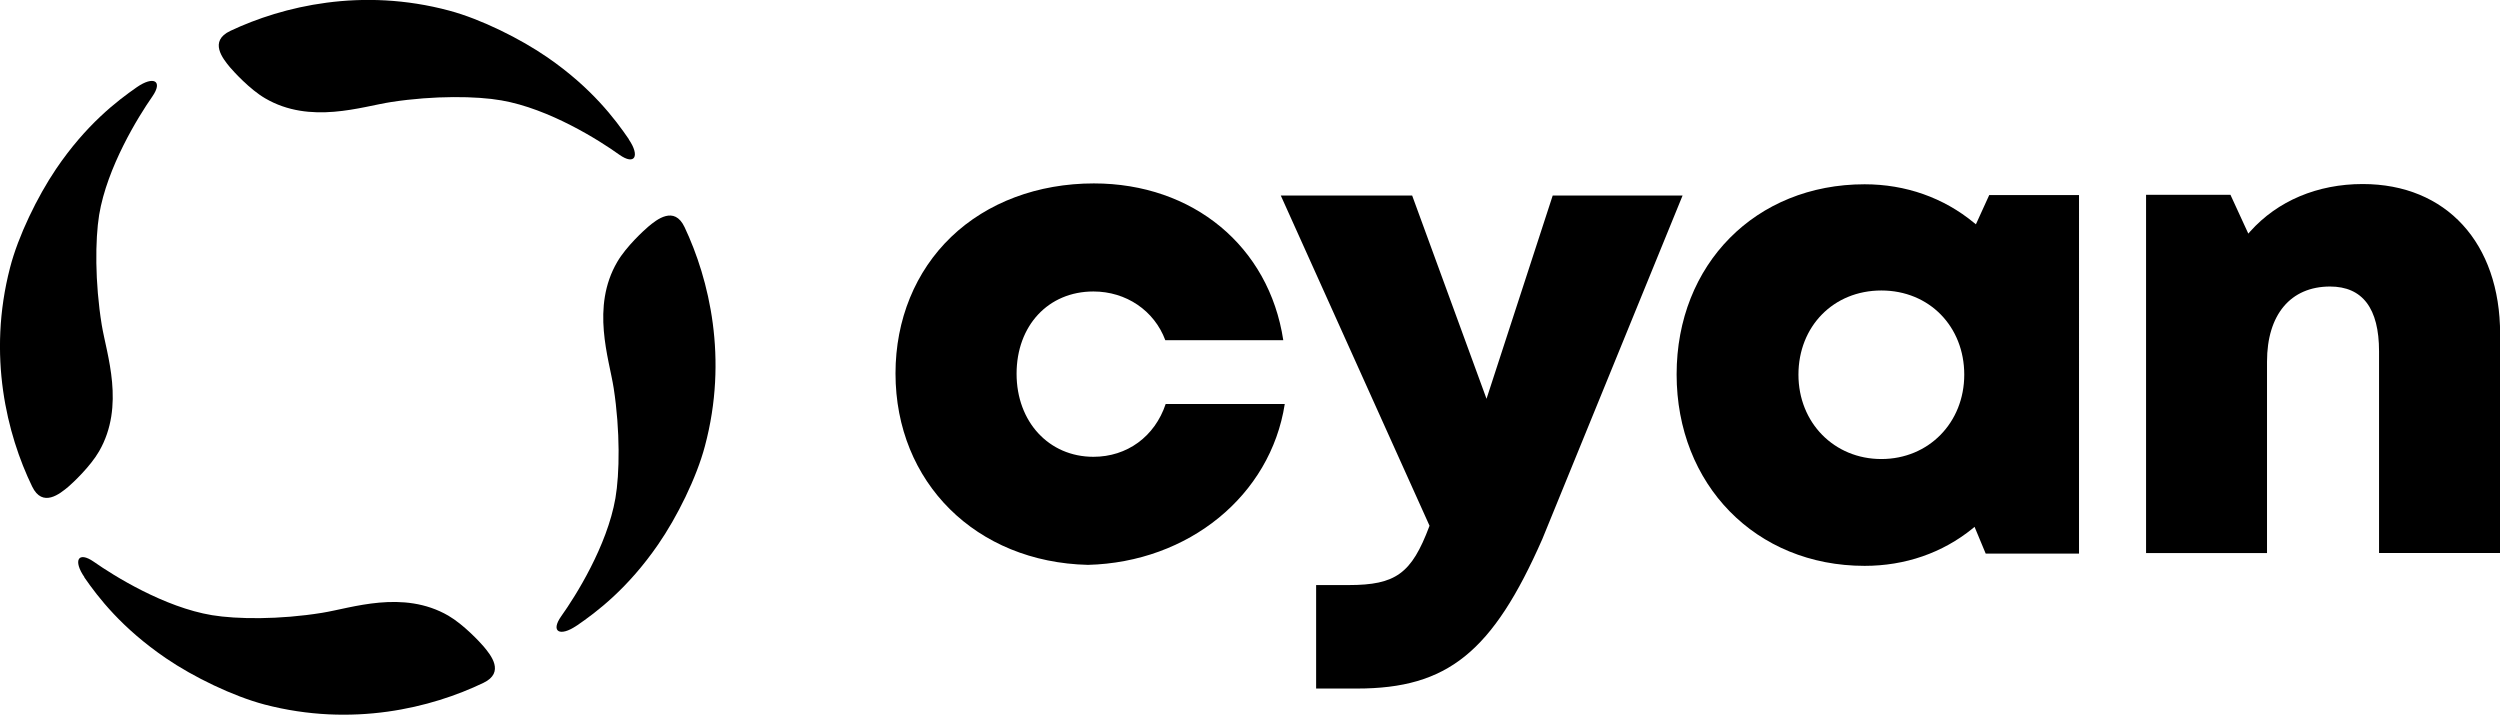
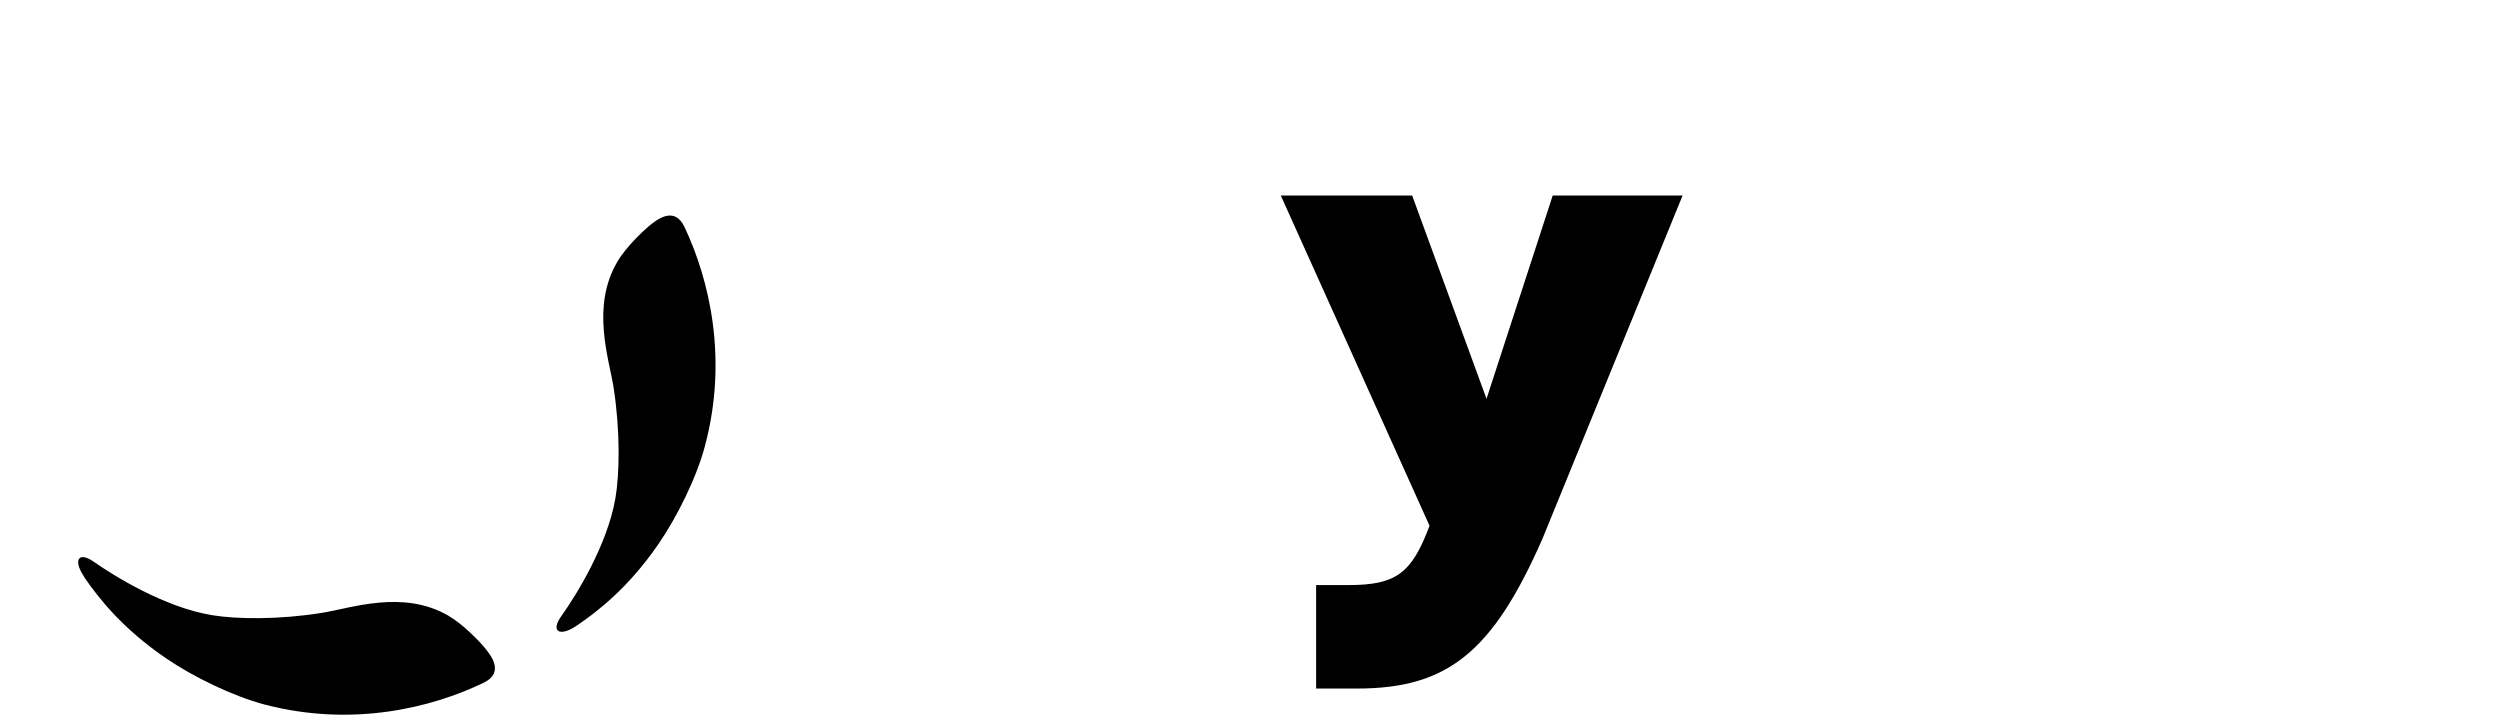
<svg xmlns="http://www.w3.org/2000/svg" id="Ebene_1" viewBox="0 0 201.73 57.67">
-   <path d="m151.81,37.04c-3.81,0-6.69-2.93-6.69-6.81s2.81-6.79,6.69-6.79,6.69,2.92,6.69,6.79-2.87,6.81-6.69,6.81m8.7-21.29l-1.07,2.35-.15-.12c-2.46-2.03-5.52-3.11-8.83-3.11-8.79,0-15.17,6.45-15.17,15.34s6.38,15.45,15.17,15.45c3.27,0,6.28-1.04,8.72-3.02l.15-.13.9,2.16h7.53V15.74h-7.26Z" />
-   <path d="m88.27,14.8c-4.52,0-8.61,1.53-11.51,4.31-2.9,2.78-4.5,6.69-4.5,11.02,0,8.81,6.51,15.24,15.53,15.45,8.12-.21,14.73-5.59,15.88-12.98h-9.61c-.88,2.63-3.11,4.26-5.83,4.26-3.59,0-6.2-2.82-6.2-6.7s2.55-6.64,6.2-6.64c2.64,0,4.91,1.54,5.8,3.93h9.52c-1.15-7.57-7.28-12.65-15.29-12.65" />
  <path d="m124.46,43.48l11.31-27.7h-10.48l-5.34,16.4-6-16.4h-10.6l12,26.64-.02.06c-1.43,3.8-2.7,4.73-6.51,4.73h-2.62v8.35h3.3c7.3,0,10.94-2.93,14.96-12.08" />
-   <path d="m188.01,23.12c2.63,0,3.96,1.76,3.96,5.23v16.27h9.77v-17.66c0-7.36-4.35-12.11-11.09-12.11-3.65,0-6.87,1.36-9.08,3.83l-.15.17-1.44-3.13h-6.81v28.91h9.76v-15.45c0-3.79,1.9-6.06,5.09-6.06" />
  <g>
-     <path d="m50.74,11.23c-1.11-1.62-2.99-4.13-6.55-6.59-2.2-1.52-5.39-3.1-7.93-3.78-7.07-1.9-13.45-.36-17.67,1.63-1.76.83-.61,2.24-.04,2.93.29.34,1.59,1.78,2.84,2.51,3.65,2.14,7.81.66,10.19.3,3.45-.53,6.9-.48,8.88-.13,3.86.67,7.91,3.23,9.51,4.38,1.27.9,1.68.1.77-1.23Z" />
    <path d="m6.8,46.58c1.12,1.62,3.02,4.1,6.6,6.54,2.21,1.51,5.41,3.06,7.95,3.73,7.08,1.85,13.46.27,17.66-1.75,1.75-.84.59-2.25.02-2.93-.29-.34-1.6-1.76-2.85-2.49-3.66-2.12-7.81-.61-10.19-.23-3.45.56-6.89.52-8.88.19-3.86-.64-7.93-3.18-9.54-4.31-1.28-.89-1.68-.09-.76,1.24Z" />
    <path d="m46.53,50.49c1.62-1.11,4.12-2.99,6.58-6.56,1.52-2.2,3.1-5.39,3.77-7.93,1.89-7.07.35-13.45-1.64-17.67-.83-1.76-2.25-.61-2.93-.04-.34.29-1.77,1.59-2.5,2.84-2.14,3.65-.66,7.81-.29,10.19.53,3.45.48,6.9.14,8.88-.67,3.86-3.22,7.91-4.37,9.52-.9,1.27-.1,1.68,1.23.77Z" />
-     <path d="m11.05,7.03c-1.61,1.12-4.1,3.02-6.53,6.61-1.5,2.22-3.06,5.42-3.71,7.96-1.84,7.09-.25,13.46,1.78,17.65.84,1.75,2.25.59,2.93.02.34-.29,1.76-1.61,2.48-2.86,2.11-3.67.6-7.82.21-10.19-.56-3.45-.53-6.89-.21-8.88.64-3.86,3.16-7.93,4.29-9.55.89-1.28.09-1.68-1.24-.76Z" />
  </g>
</svg>